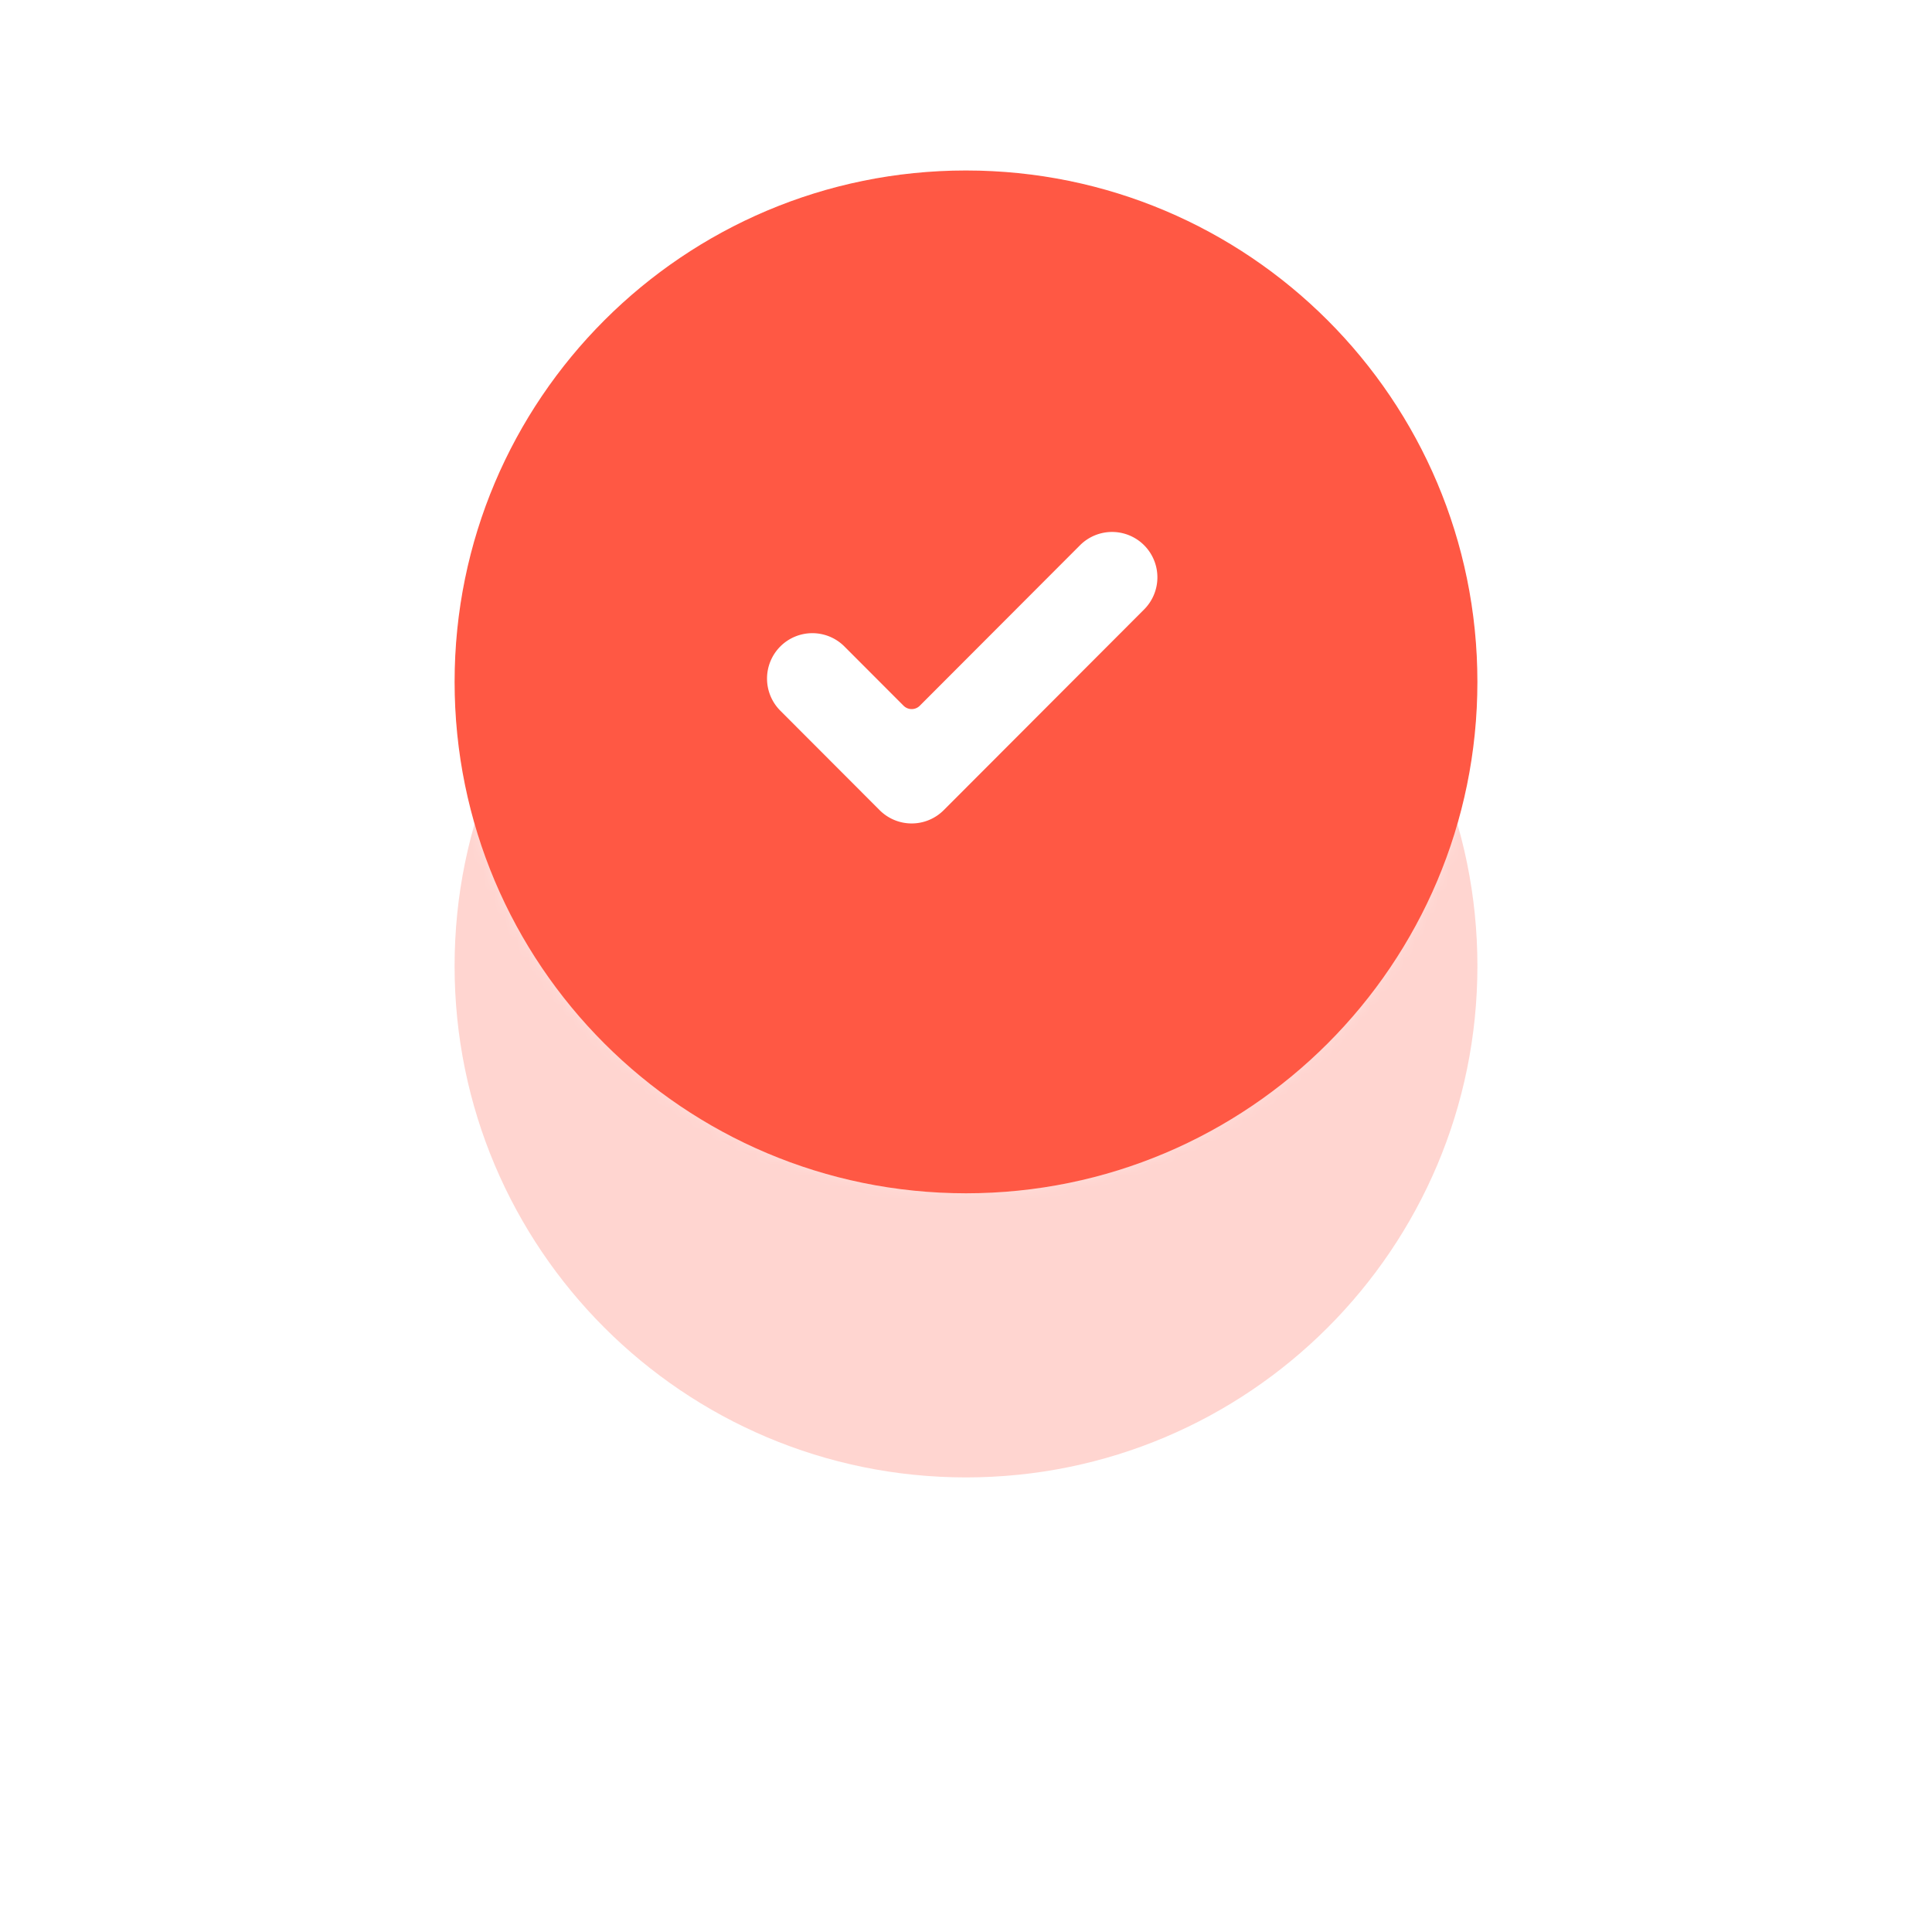
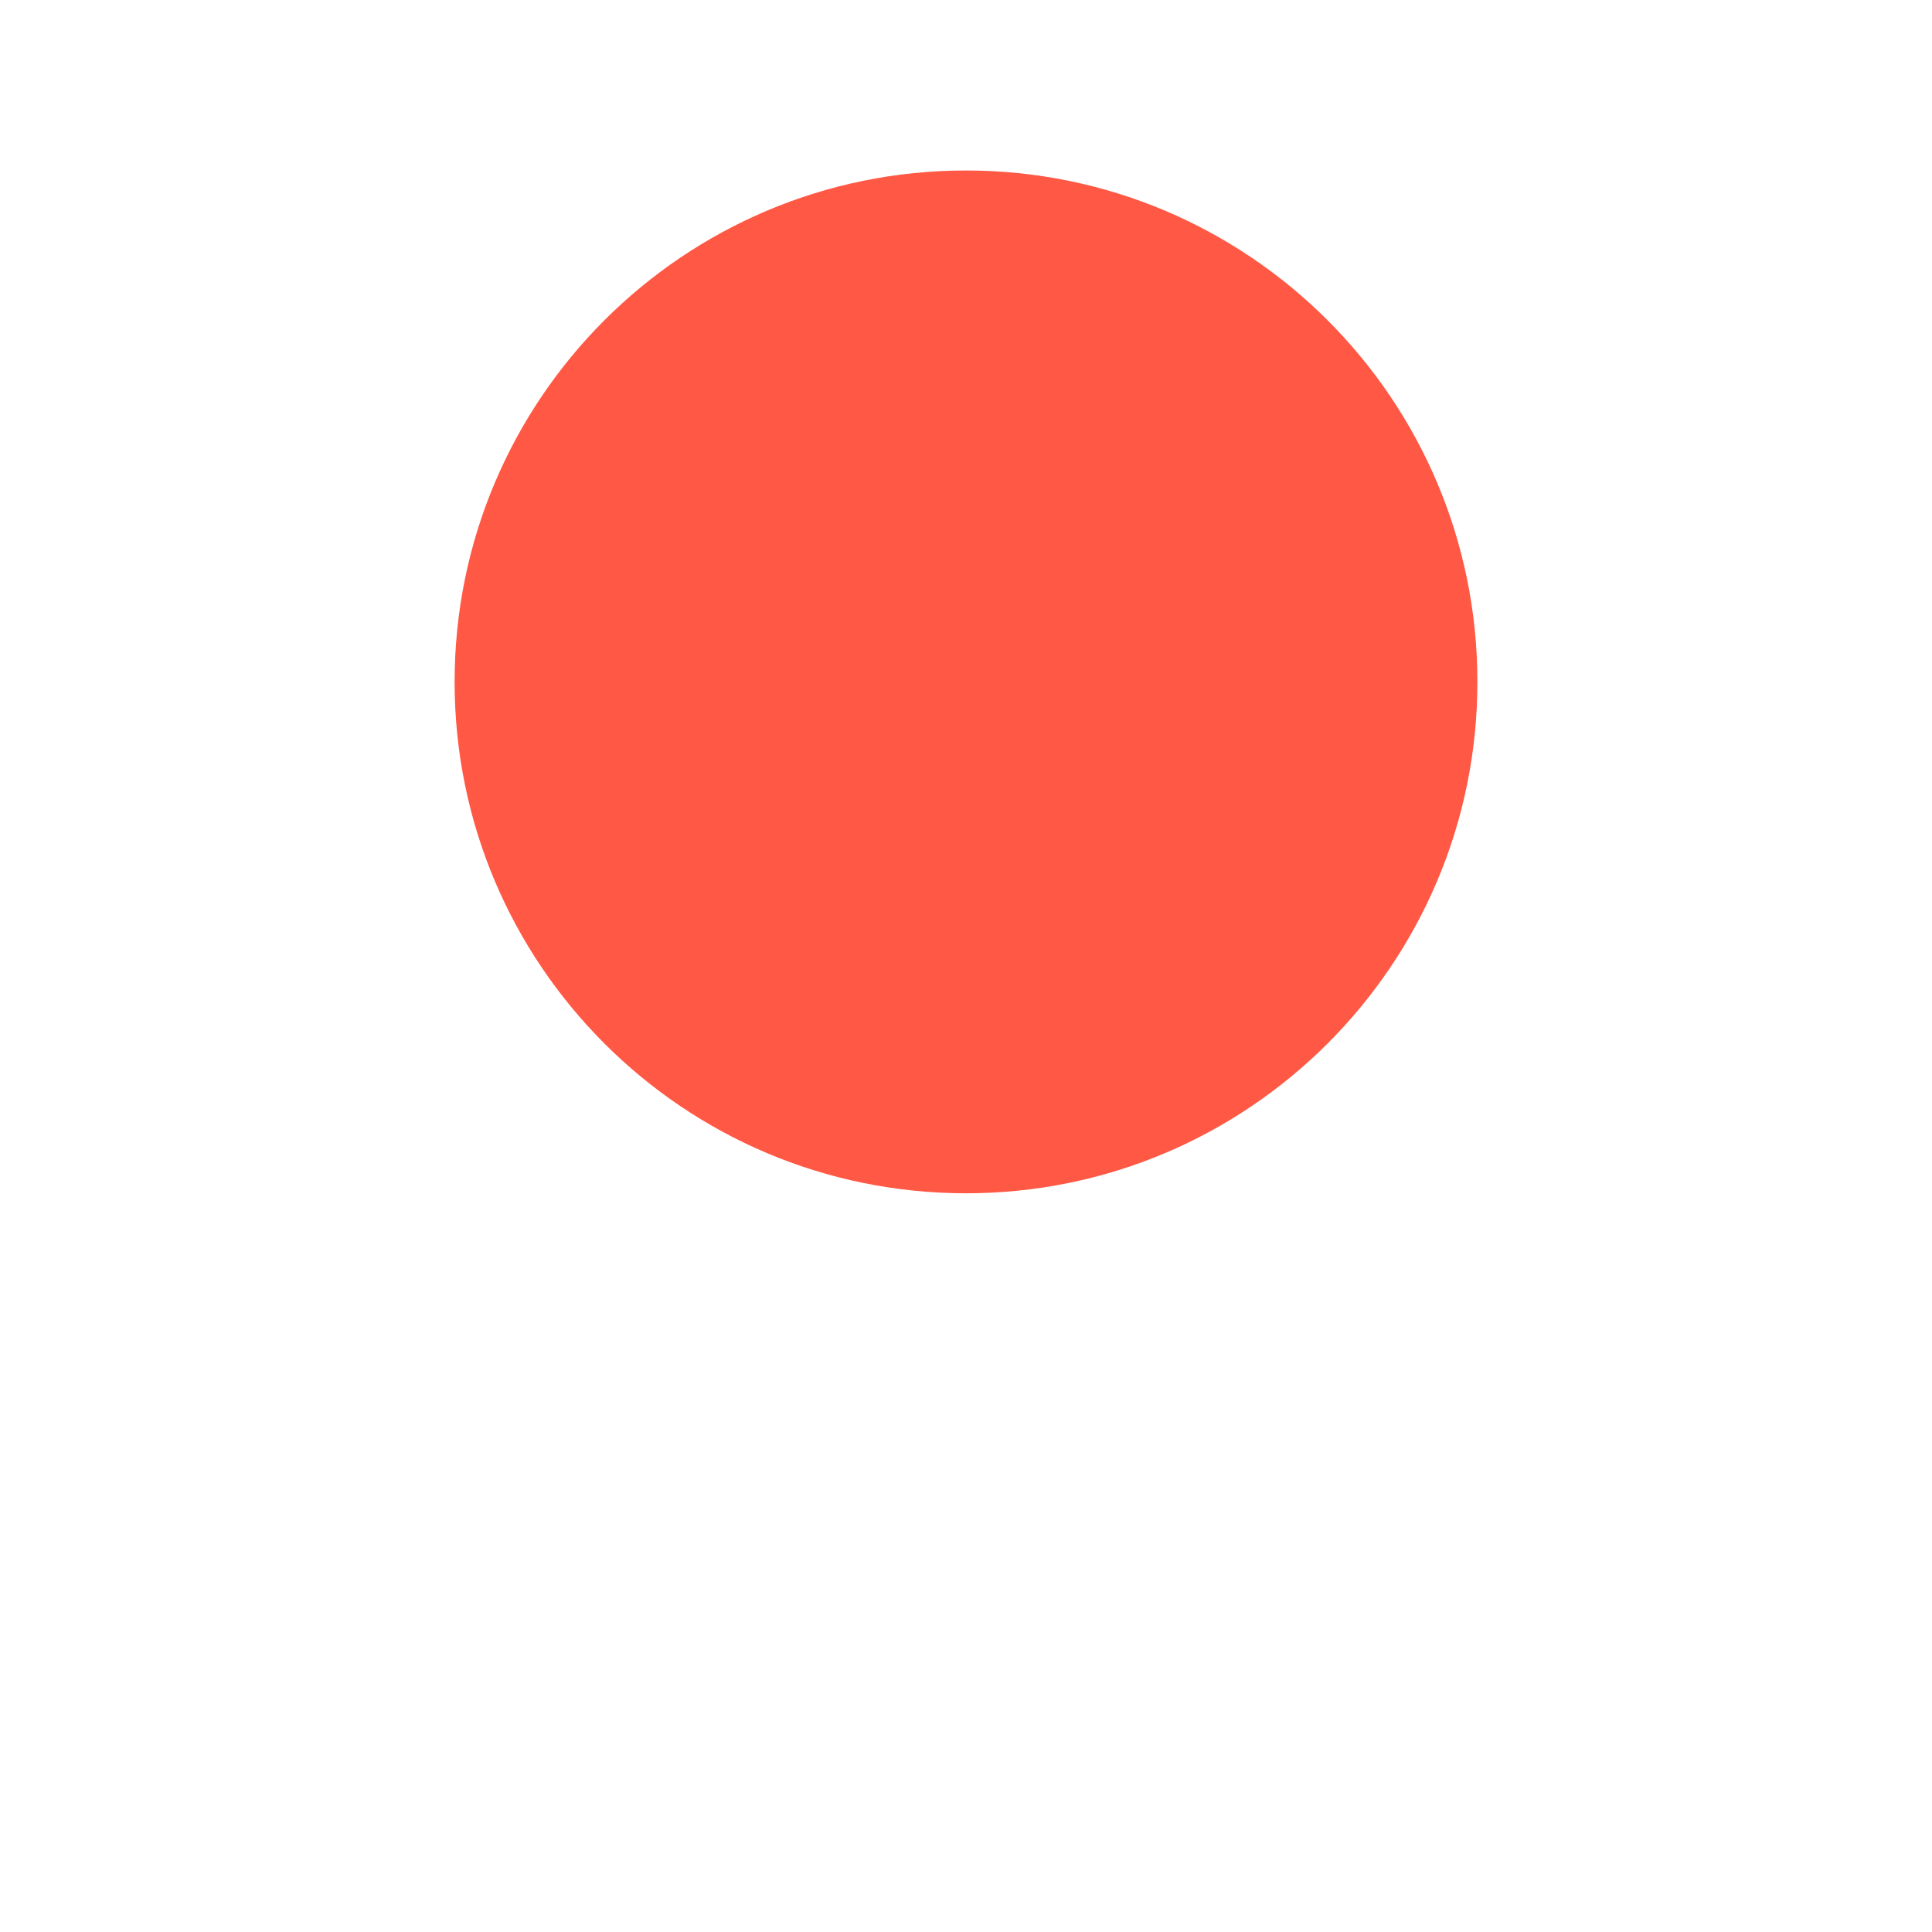
<svg xmlns="http://www.w3.org/2000/svg" width="170" height="170" viewBox="0 0 170 170">
  <defs>
    <mask id="vdrsd" width="2" height="2" x="-1" y="-1">
      <path fill="#fff" d="M40 15h90v90H40z" />
-       <path d="M85 15c24.853 0 45 20.15 45 45 0 24.853-20.147 45-45 45S40 84.854 40 60c0-24.85 20.147-45 45-45z" />
    </mask>
    <filter id="vdrsc" width="210" height="235" x="-20" y="-45" filterUnits="userSpaceOnUse">
      <feOffset dy="25" in="SourceGraphic" result="FeOffset1100Out" />
      <feGaussianBlur in="FeOffset1100Out" result="FeGaussianBlur1101Out" stdDeviation="20 20" />
    </filter>
    <filter id="vdrsa" width="200%" height="200%" x="-50%" y="-50%">
      <feGaussianBlur in="SourceGraphic" result="FeGaussianBlur1106Out" stdDeviation="7.5 7.5" />
    </filter>
    <mask id="vdrsb">
      <path fill="#fff" d="M85 15c24.853 0 45 20.15 45 45 0 24.853-20.147 45-45 45S40 84.854 40 60c0-24.85 20.147-45 45-45z" />
    </mask>
  </defs>
  <g>
    <g>
-       <path fill="#fff" fill-opacity=".2" d="M25 120V0h120v120zm15-60c0 24.853 20.147 45 45 45s45-20.147 45-45c0-24.85-20.147-45-45-45S40 35.15 40 60z" filter="url(#vdrsa)" mask="url(&quot;#vdrsb&quot;)" />
      <g filter="url(#vdrsc)">
        <path fill="none" d="M85 15c24.853 0 45 20.15 45 45 0 24.853-20.147 45-45 45S40 84.854 40 60c0-24.85 20.147-45 45-45z" mask="url(&quot;#vdrsd&quot;)" />
-         <path fill="#ff5844" fill-opacity=".25" d="M85 15c24.853 0 45 20.15 45 45 0 24.853-20.147 45-45 45S40 84.854 40 60c0-24.85 20.147-45 45-45z" />
      </g>
      <path fill="#ff5844" d="M85 15c24.853 0 45 20.15 45 45 0 24.853-20.147 45-45 45S40 84.854 40 60c0-24.85 20.147-45 45-45z" />
      <path fill="#fff" fill-opacity=".2" d="M25 120V0h120v120zm15-60c0 24.853 20.147 45 45 45s45-20.147 45-45c0-24.85-20.147-45-45-45S40 35.15 40 60z" filter="url(#vdrsa)" mask="url(&quot;#vdrsb&quot;)" />
    </g>
    <g>
-       <path fill="#fff" d="M83.04 71.287a3.984 3.984 0 0 1-5.64 0l-8.74-8.754a4 4 0 0 1 0-5.649 3.985 3.985 0 0 1 5.641 0l5.207 5.215a1.008 1.008 0 0 0 1.425 0l14.1-14.122a3.985 3.985 0 0 1 5.64 0 3.999 3.999 0 0 1 0 5.649z" />
-     </g>
+       </g>
  </g>
</svg>